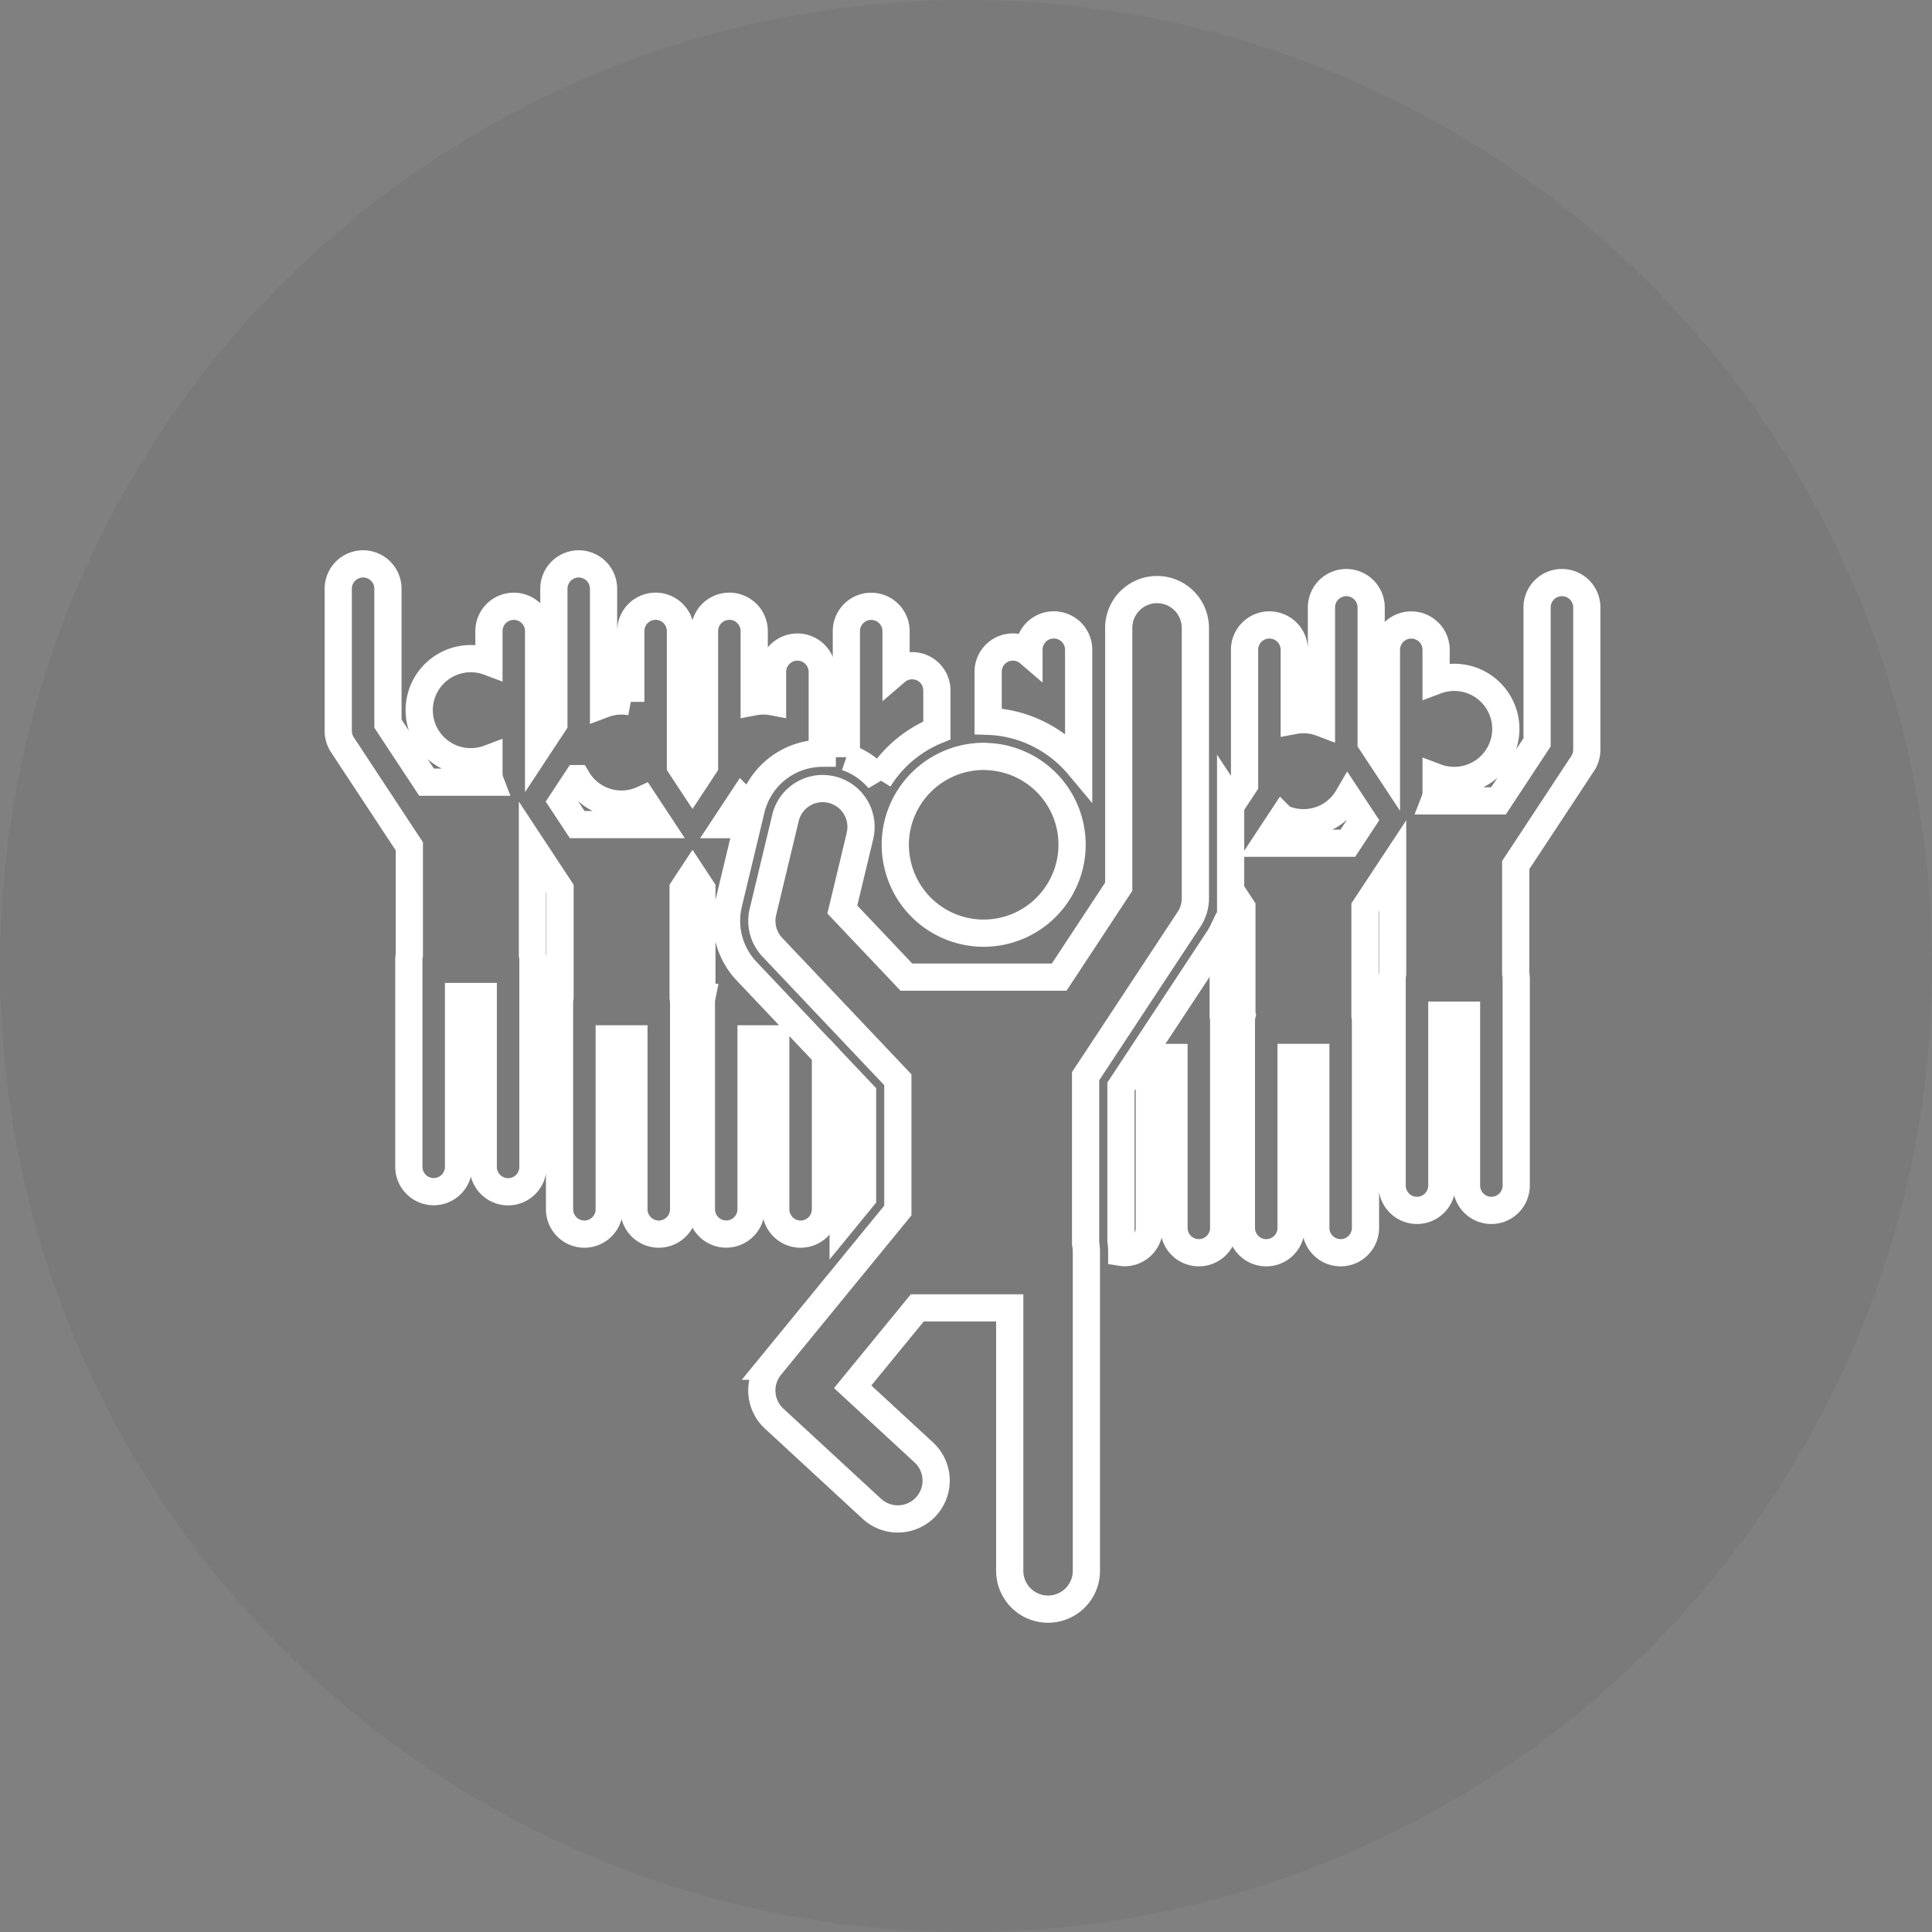
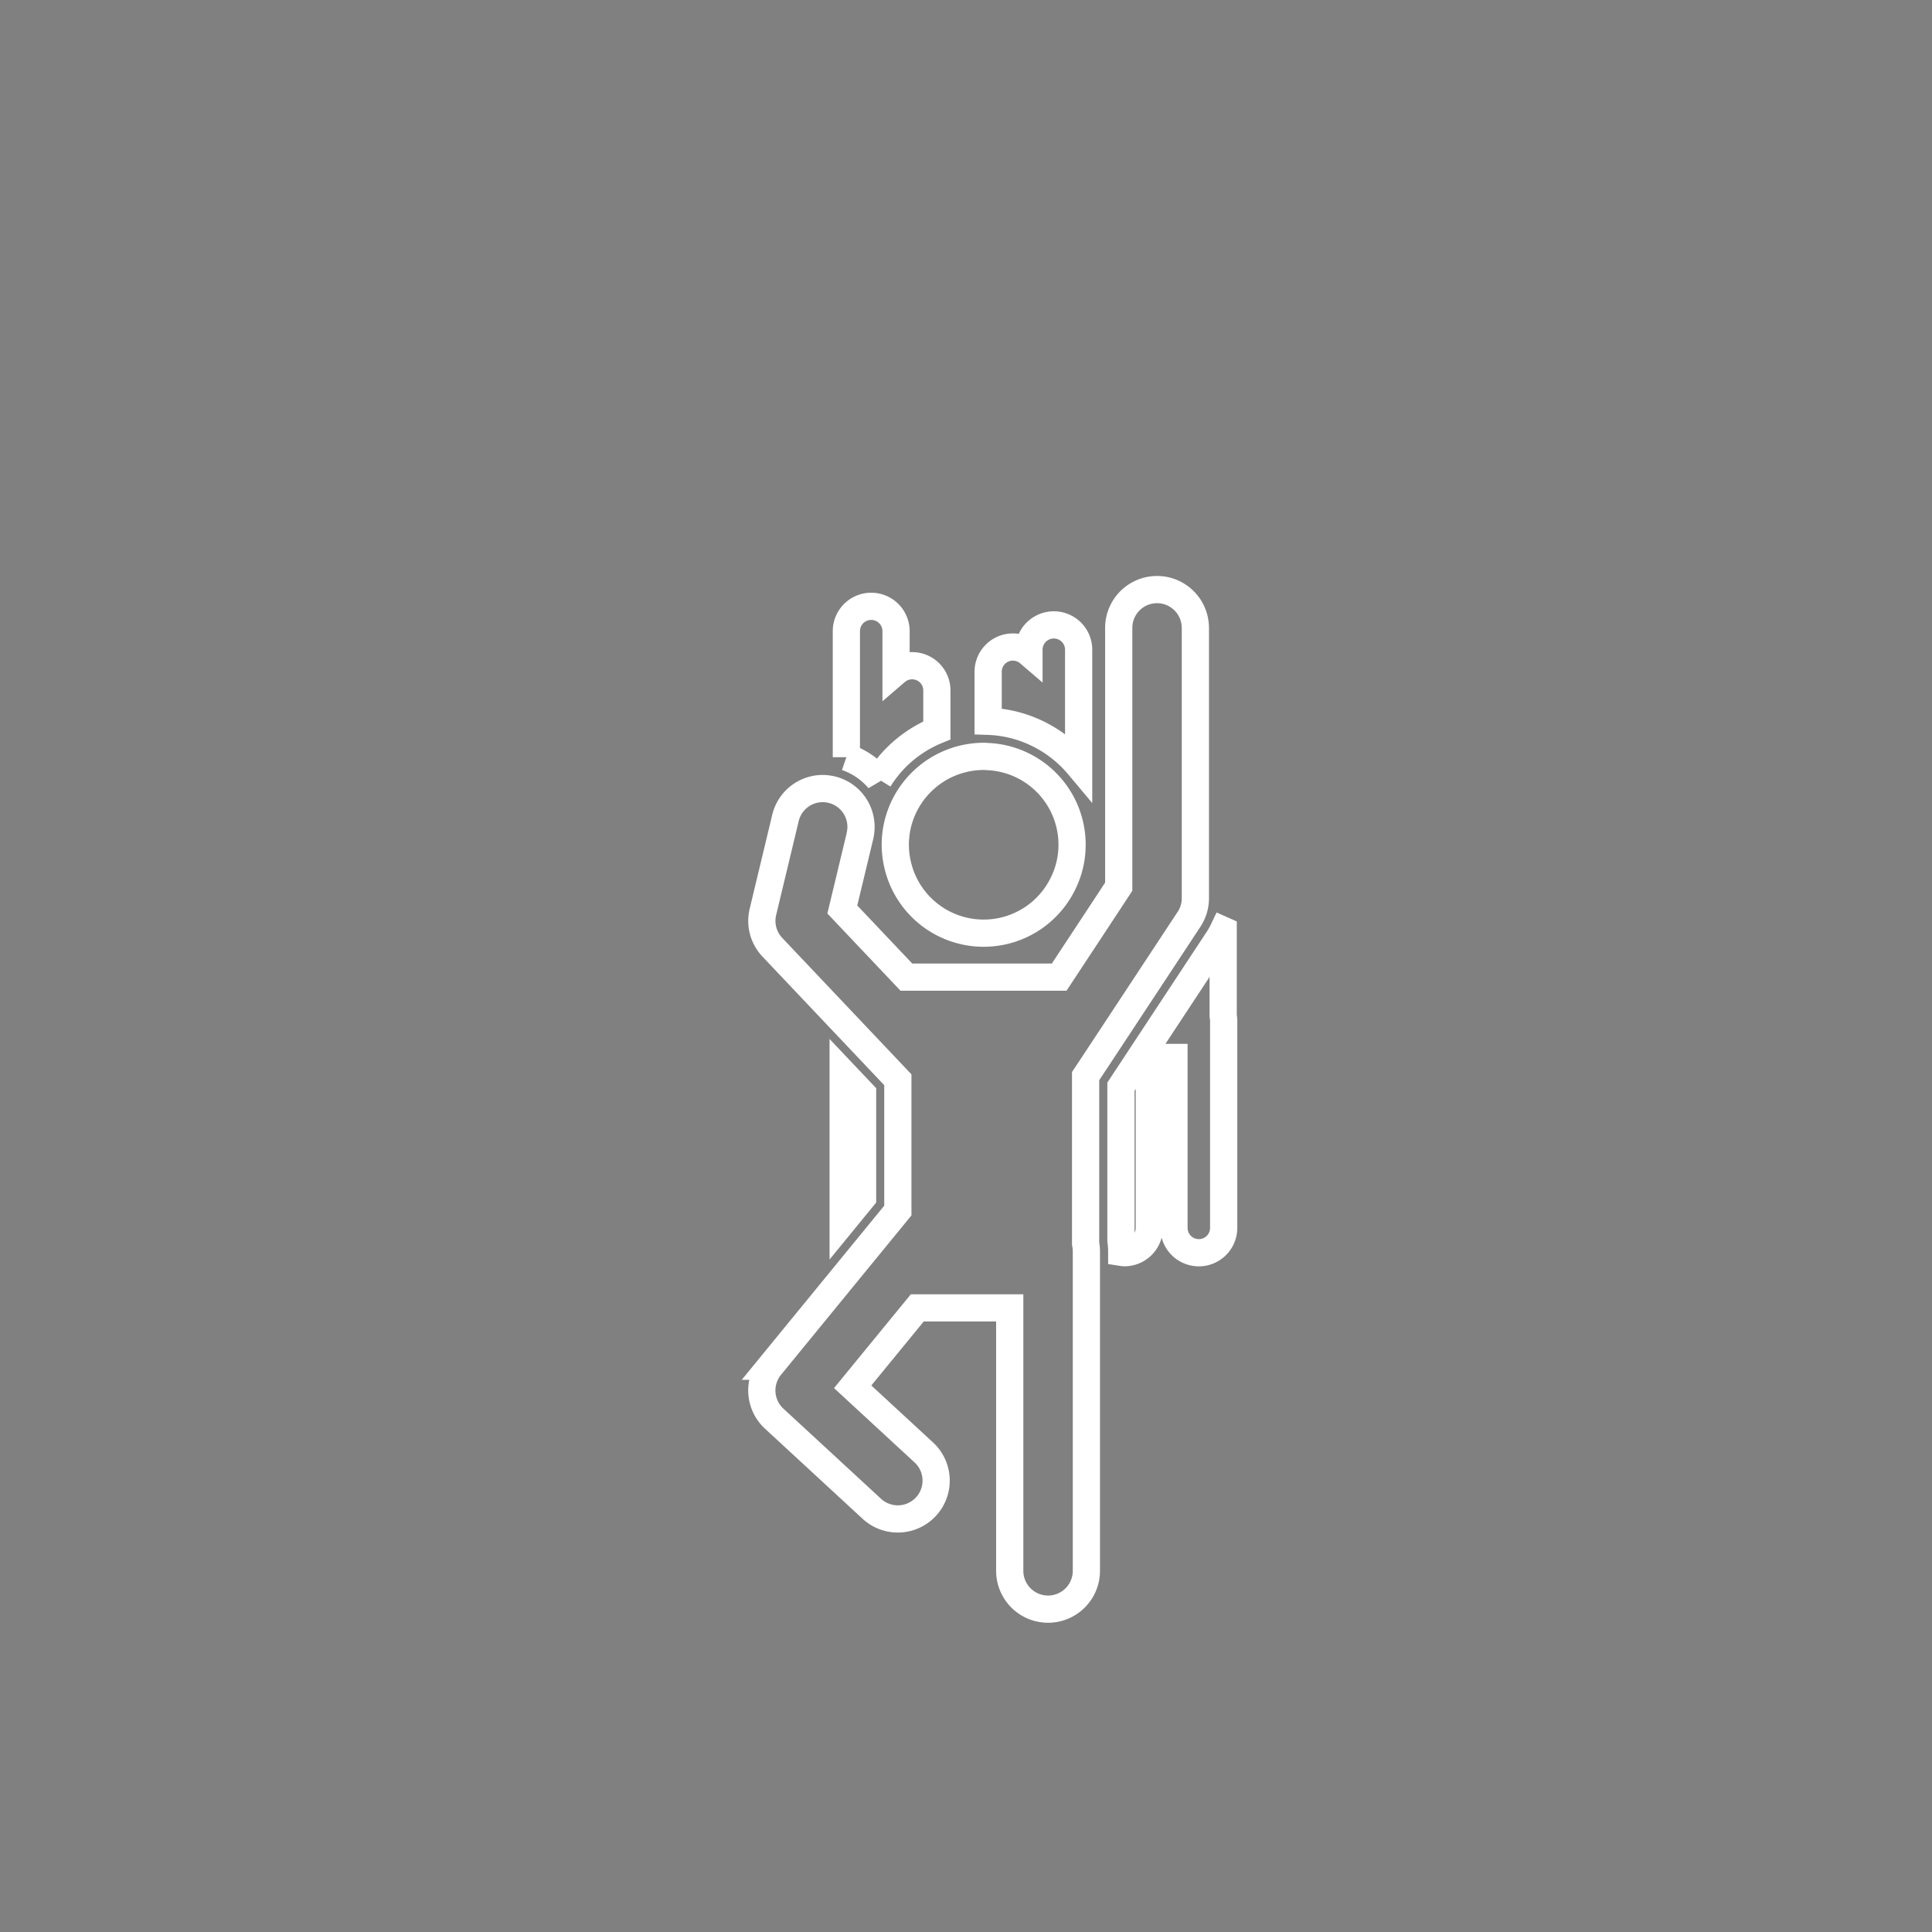
<svg xmlns="http://www.w3.org/2000/svg" width="142" height="142" viewBox="0 0 142 142">
  <rect x="0" y="0" width="142" height="142" fill="#808080" stroke="none" />
  <g id="Grupo_100" data-name="Grupo 100" transform="translate(-131 -3714)">
-     <circle id="Elipse_39" data-name="Elipse 39" cx="71" cy="71" r="71" transform="translate(131 3714)" opacity="0.05" />
    <g id="man-in-a-party-dancing-with-people-svgrepo-com" transform="translate(146.293 3744.747)">
      <g id="Grupo_89" data-name="Grupo 89" transform="translate(9.568 -7)">
-         <path id="Trazado_202" data-name="Trazado 202" d="M38.724,139.332v12.526a1.826,1.826,0,0,0,3.653,0V140.477l-5.785-6.106a5.393,5.393,0,0,1-1.333-4.984l1.392-5.8H35.023l1.221-1.851a3.74,3.74,0,0,0,.812.268,5.374,5.374,0,0,1,4.545-3.634c.178-.019.357-.031.54-.032v-5.976a1.826,1.826,0,1,0-3.652,0v2.2a3.608,3.608,0,0,0-1.349,0v-5.2a1.826,1.826,0,0,0-3.652,0v9.915l-.884,1.342-.884-1.342v-9.915a1.826,1.826,0,1,0-3.652,0v5.2a3.831,3.831,0,0,0-.676-.064,3.77,3.77,0,0,0-1.324.243v-8.491a1.826,1.826,0,0,0-3.652,0v9.915l-1.121,1.7v-8.5a1.826,1.826,0,1,0-3.652,0v2.266a3.789,3.789,0,1,0,0,7.092v1.1a1.823,1.823,0,0,0,.123.645H13.058l-2.838-4.305v-9.914a1.826,1.826,0,0,0-3.652,0v10.462a1.825,1.825,0,0,0,.3,1l4.925,7.472v7.982a1.846,1.846,0,0,0-.036.362v15.21a1.826,1.826,0,0,0,3.652,0V136.22h1.816v12.526a1.826,1.826,0,0,0,3.653,0v-15.21a1.849,1.849,0,0,0-.036-.362v-7.945l2.027,3.075v7.982a1.846,1.846,0,0,0-.036.362v15.21a1.826,1.826,0,0,0,3.652,0V139.332H28.3v12.526a1.826,1.826,0,0,0,3.652,0v-15.21a1.861,1.861,0,0,0-.036-.362V128.3l.689-1.046.689,1.046v7.982a1.846,1.846,0,0,0-.036.362v15.21a1.826,1.826,0,0,0,3.652,0V139.332h1.814ZM27.39,123.585H24.13l-1.116-1.693,1.111-1.686a3.776,3.776,0,0,0,4.836,1.527l1.221,1.851H27.39Z" transform="translate(-6.568 -86.725)" fill="none" stroke="#fff" stroke-width="2" />
        <path id="Trazado_203" data-name="Trazado 203" d="M229.266,135.509a9.149,9.149,0,0,1,1.262-1.6,9.084,9.084,0,0,1,3-2v-2.928a1.817,1.817,0,0,0-3-1.388v-2.977a1.826,1.826,0,0,0-3.652,0v9.261a5.412,5.412,0,0,1,2.391,1.635Z" transform="translate(-189.53 -101.973)" fill="none" stroke="#fff" stroke-width="2" />
        <path id="Trazado_204" data-name="Trazado 204" d="M226.911,326.706l-1.427-1.506v10.9l1.427-1.744Z" transform="translate(-188.374 -270.074)" fill="none" stroke="#fff" stroke-width="2" />
-         <path id="Trazado_205" data-name="Trazado 205" d="M417.843,112.5a1.826,1.826,0,0,0-1.826,1.826v9.915l-2.838,4.305h-4.707a1.825,1.825,0,0,0,.123-.645v-1.1a3.789,3.789,0,1,0,0-7.092v-2.266a1.826,1.826,0,0,0-3.652,0v8.5l-1.122-1.7v-9.916a1.826,1.826,0,0,0-3.652,0v8.491a3.695,3.695,0,0,0-2-.179v-5.2a1.826,1.826,0,1,0-3.652,0v9.915l-.885,1.342-.139-.211v7.057l.139-.211.689,1.046v7.982a1.859,1.859,0,0,0-.036.362v15.21a1.826,1.826,0,0,0,3.652,0V147.4h1.816V159.93a1.826,1.826,0,0,0,3.652,0V144.72a1.836,1.836,0,0,0-.036-.362v-7.982L405.4,133.3v7.945a1.859,1.859,0,0,0-.036.362v15.21a1.826,1.826,0,0,0,3.652,0V144.292h1.815v12.526a1.826,1.826,0,0,0,3.652,0v-15.21a1.836,1.836,0,0,0-.036-.362v-7.983l4.925-7.472a1.825,1.825,0,0,0,.3-1V114.324A1.826,1.826,0,0,0,417.843,112.5Zm-15.737,19.159h-6.052l1.221-1.851a3.776,3.776,0,0,0,4.836-1.528l1.111,1.686Z" transform="translate(-327.904 -93.428)" fill="none" stroke="#fff" stroke-width="2" />
        <path id="Trazado_206" data-name="Trazado 206" d="M353.446,263.3a5.371,5.371,0,0,1-.342.612l-7.17,10.879v11.319a5.425,5.425,0,0,1,.057.777v.088a1.776,1.776,0,0,0,.2.02,1.826,1.826,0,0,0,1.826-1.826V272.647h1.815v12.526a1.826,1.826,0,0,0,3.652,0v-15.21a1.836,1.836,0,0,0-.036-.362v-6.3Z" transform="translate(-288.406 -218.671)" fill="none" stroke="#fff" stroke-width="2" />
        <path id="Trazado_207" data-name="Trazado 207" d="M295.005,132.685a1.826,1.826,0,0,0-3.652,0v.239a1.817,1.817,0,0,0-3,1.387v3.633a9.018,9.018,0,0,1,3,.623c.222.088.438.186.652.29a9.137,9.137,0,0,1,3,2.347v-8.52Z" transform="translate(-240.586 -108.677)" fill="none" stroke="#fff" stroke-width="2" />
        <path id="Trazado_219" data-name="Trazado 219" d="M215.061,149.69l6.576-9.976a2.814,2.814,0,0,0,.465-1.55V118.286c0-.069-.005-.137-.01-.2a2.816,2.816,0,0,0-5.624.2v19.033L215.1,139.4l-3.008,4.565H200.861l-4.708-4.97.934-3.89.366-1.526c0-.005,0-.011,0-.016.017-.074.031-.148.042-.222,0-.037.01-.073.014-.109a2.785,2.785,0,0,0-.056-.947,2.811,2.811,0,0,0-2.085-2.1l-.054-.01a2.817,2.817,0,0,0-.608-.069l-.032,0a2.816,2.816,0,0,0-2.7,2.158l-.119.5-.184.766-1.354,5.641a2.819,2.819,0,0,0,.694,2.6l3.9,4.119,1.338,1.413,3.984,4.206v9.613l-.368.45-3.092,3.778-5.9,7.211a2.818,2.818,0,0,0,.27,3.855l7.178,6.626a2.817,2.817,0,0,0,3.821-4.141l-5.228-4.826,4.749-5.8h6.794v19.326a2.817,2.817,0,0,0,5.634,0V164.116a2.827,2.827,0,0,0-.057-.559V151.243Z" transform="translate(-159.104 -95.895)" fill="none" stroke="#fff" stroke-width="2" />
        <path id="Trazado_220" data-name="Trazado 220" d="M248.267,195.871a6.489,6.489,0,0,0,12.13,1.369,6.432,6.432,0,0,0,.552-1.595,6.483,6.483,0,0,0-6.04-7.768c-.109-.006-.218-.017-.329-.017a6.515,6.515,0,0,0-6.458,5.791c0,.037,0,.074-.01.11q-.024.262-.027.53c0,.022,0,.043,0,.065,0,.21.012.417.032.622A6.419,6.419,0,0,0,248.267,195.871Z" transform="translate(-207.143 -156.015)" fill="none" stroke="#fff" stroke-width="2" />
      </g>
    </g>
  </g>
</svg>